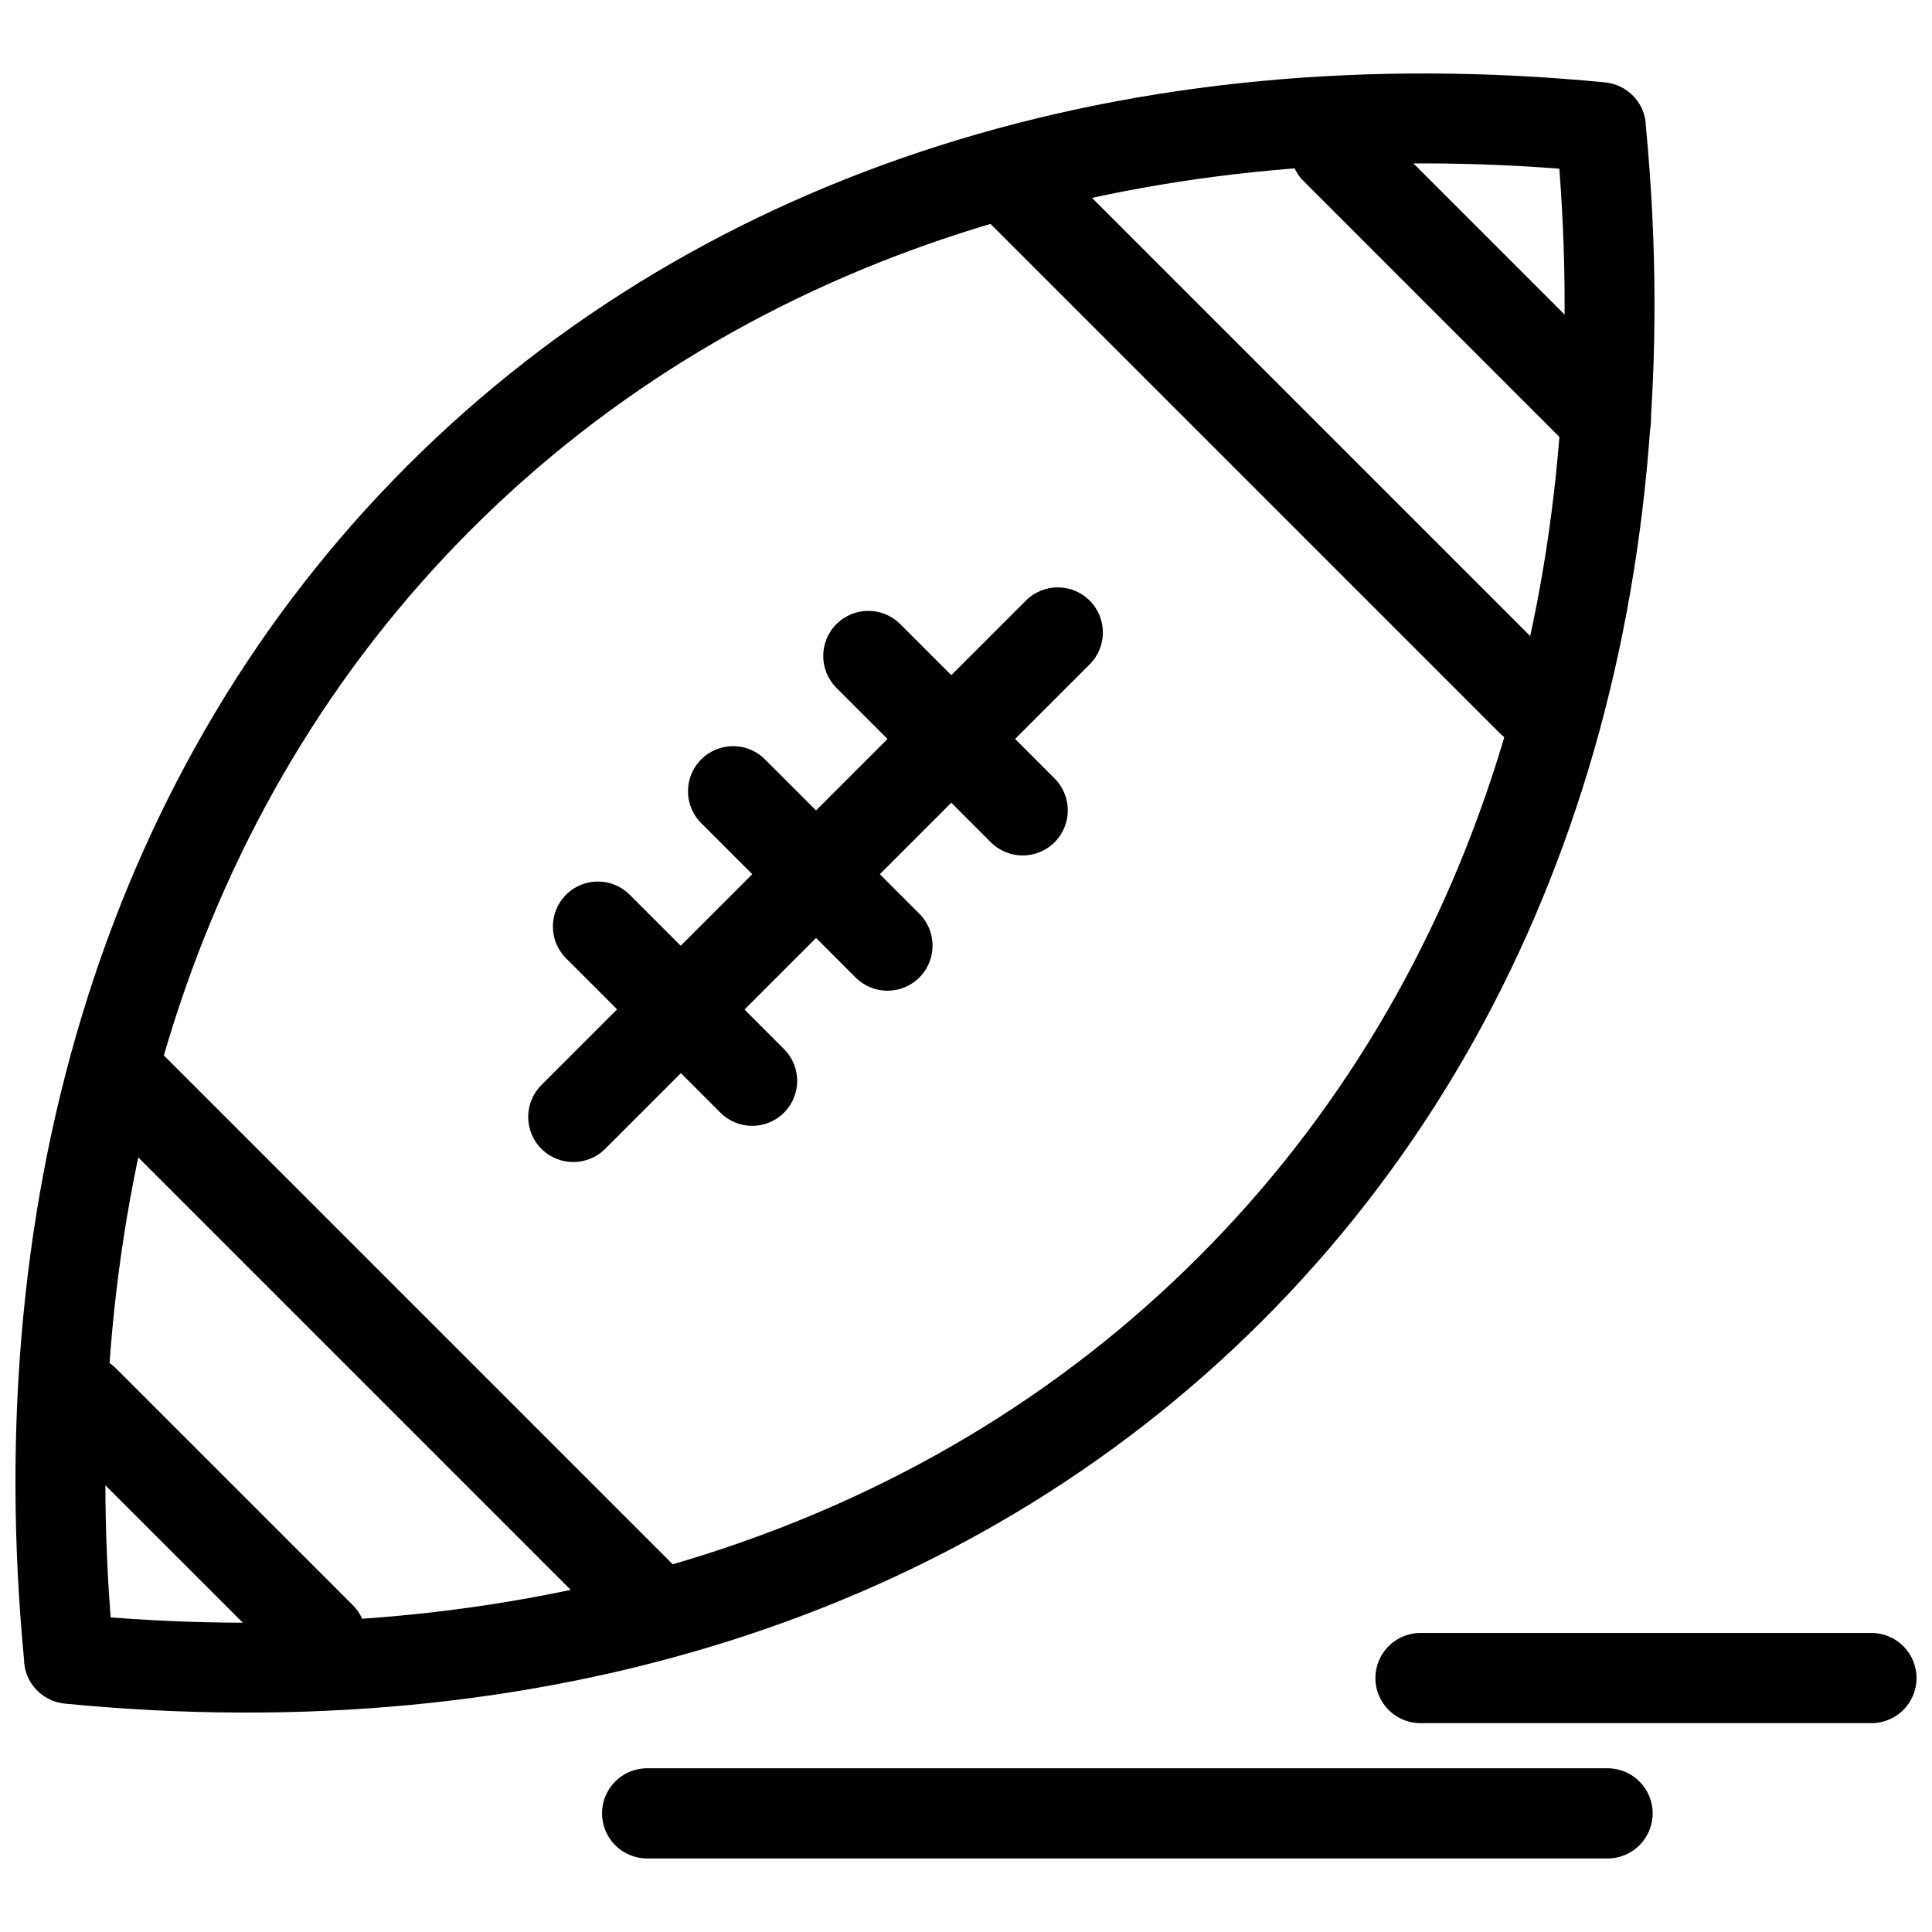
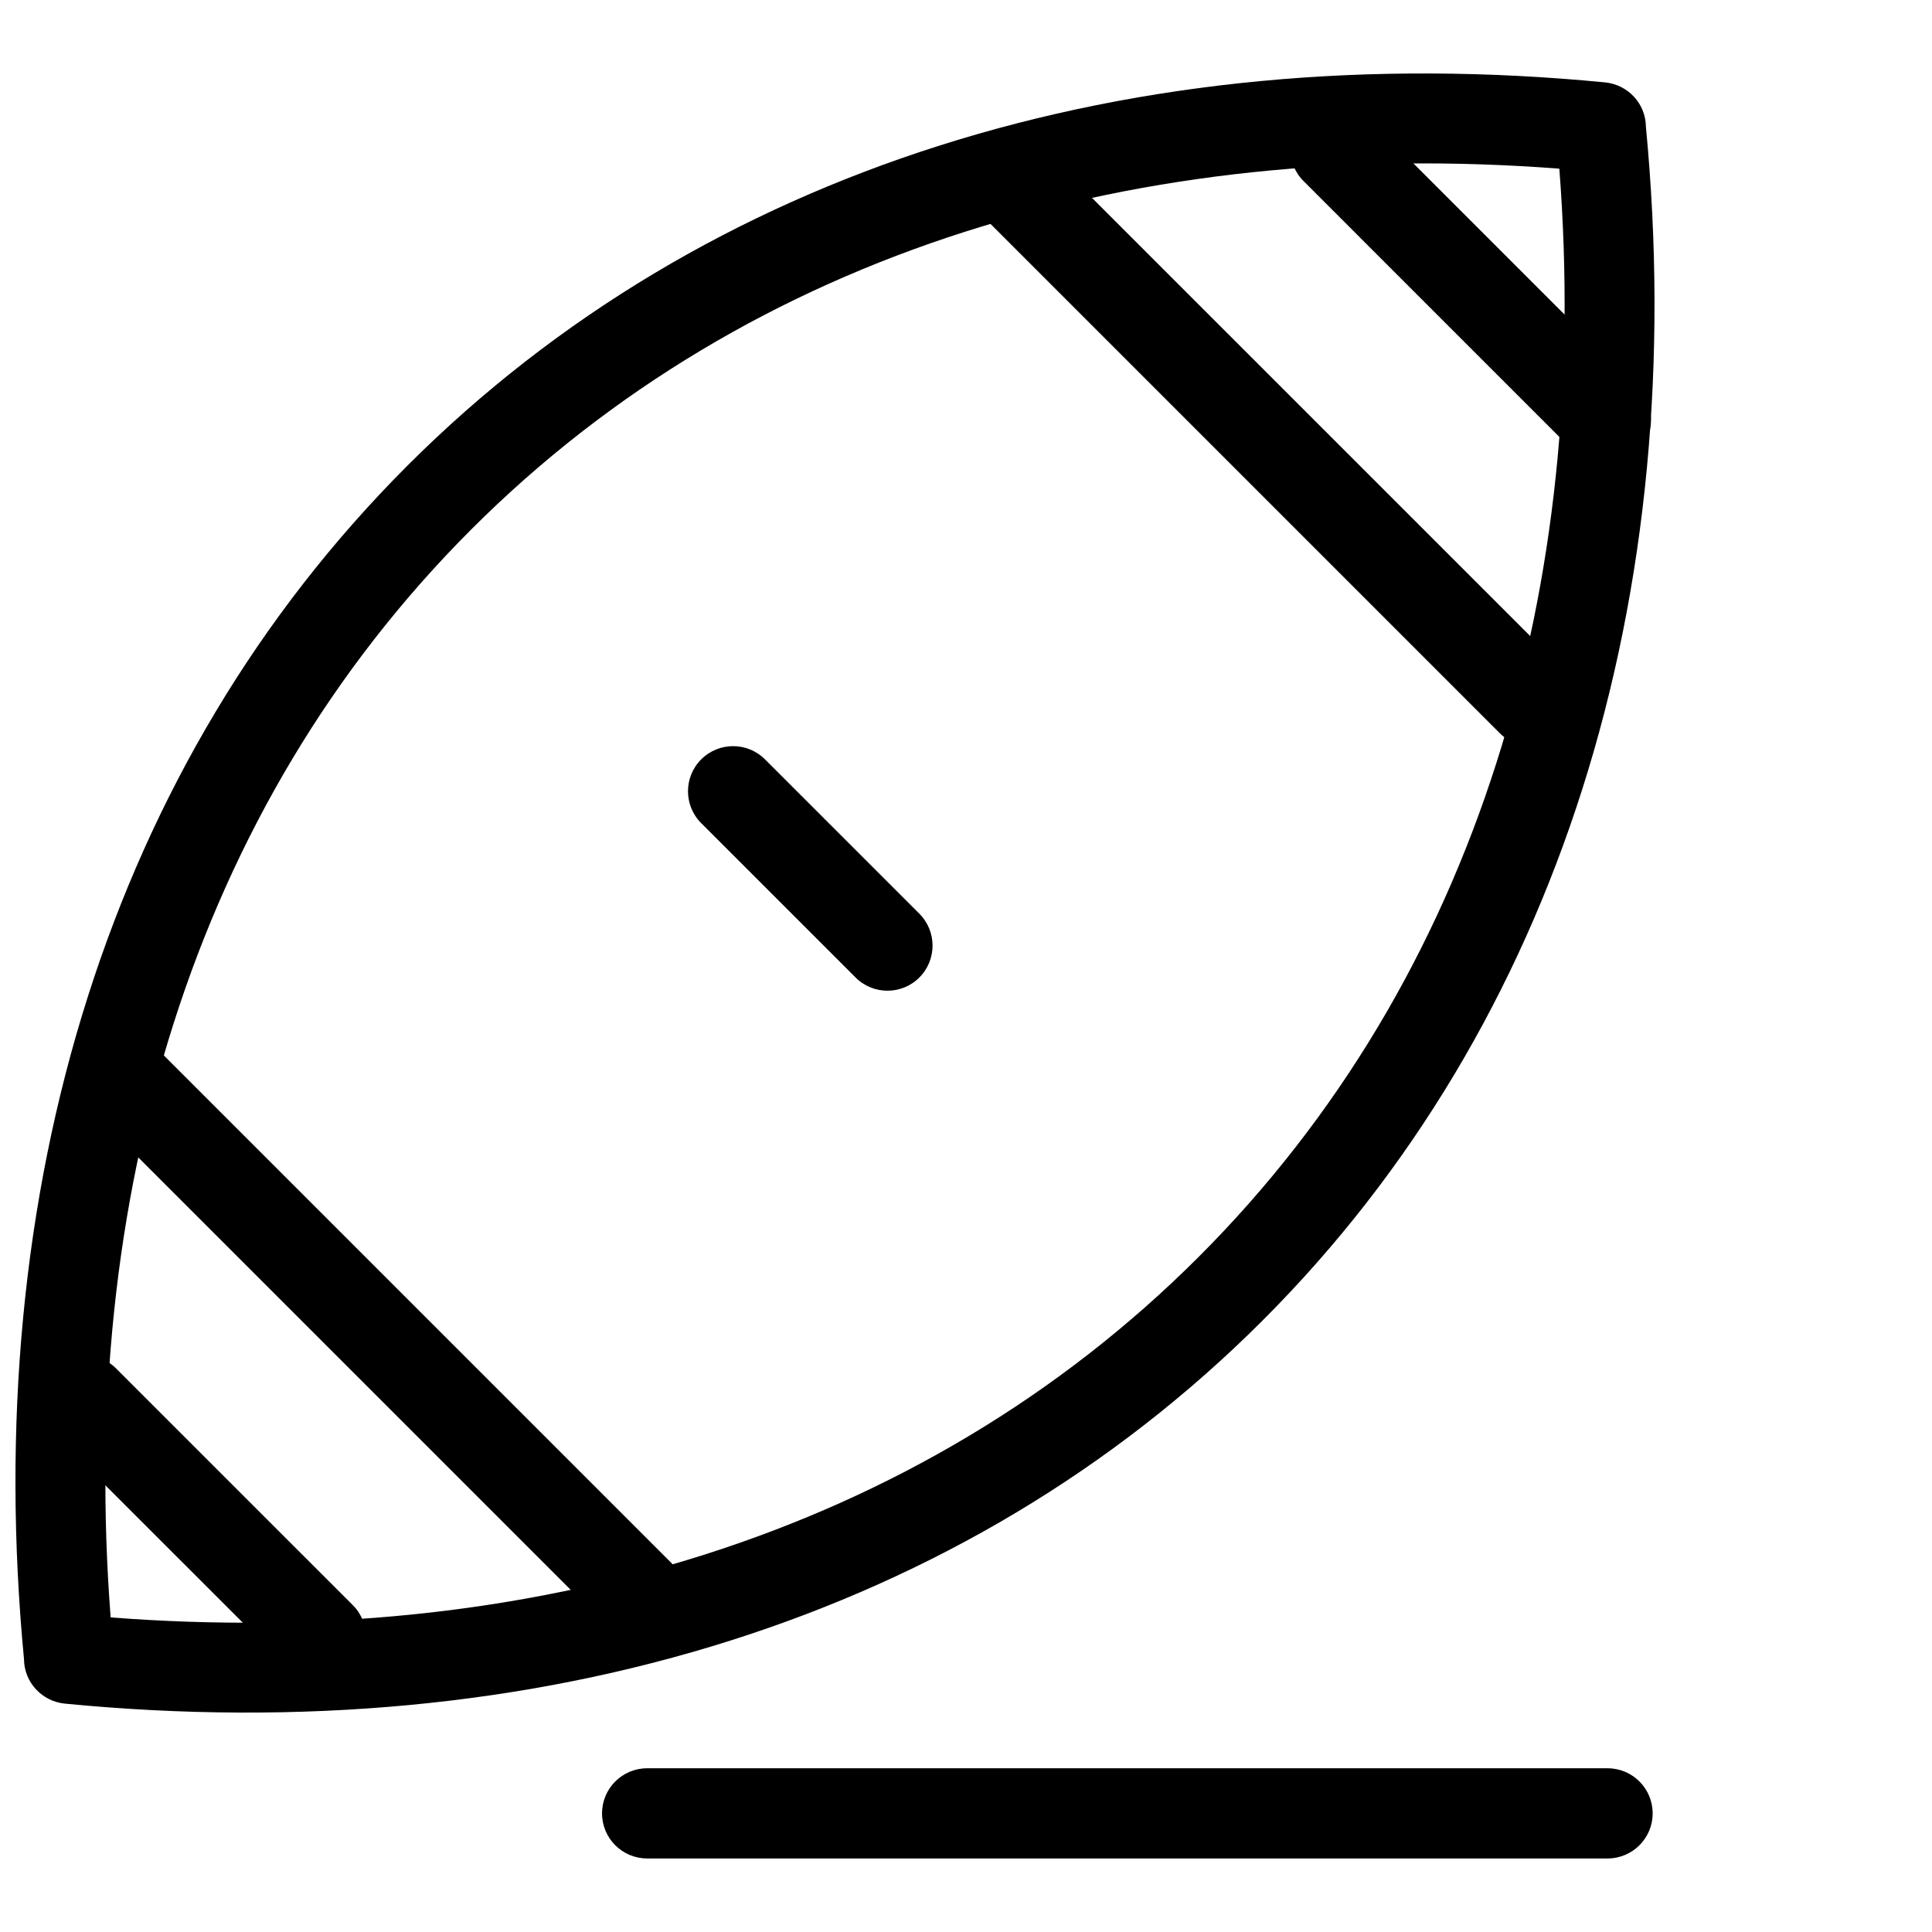
<svg xmlns="http://www.w3.org/2000/svg" width="800px" height="800px" version="1.1" viewBox="144 144 512 512">
  <defs>
    <clipPath id="b">
      <path d="m148.09 163h434.91v435h-434.91z" />
    </clipPath>
    <clipPath id="a">
      <path d="m508 576h143.9v25h-143.9z" />
    </clipPath>
  </defs>
  <g clip-path="url(#b)">
    <path d="m580.18 177.55c5.894 61.688 0.414 121.4-16.926 175.8-16.906 53.035-44.992 100.94-84.688 140.63-39.684 39.688-87.574 67.766-140.61 84.664-54.684 17.426-114.73 22.875-176.76 16.836-6.051-0.59-10.766-5.617-10.832-11.719-5.875-61.672-0.383-121.38 16.957-175.78 16.902-53.023 44.98-100.91 84.66-140.59 39.695-39.695 87.59-67.781 140.61-84.688 54.688-17.438 114.74-22.895 176.76-16.871 6.047 0.59 10.758 5.606 10.828 11.703zm-39.613 168.61c15.512-48.676 20.941-102.06 16.672-157.46-55.383-4.254-108.77 1.18-157.45 16.699-49.305 15.723-93.887 41.887-130.9 78.902-37 37-63.156 81.574-78.871 130.88-15.516 48.672-20.953 102.06-16.695 157.45 55.395 4.269 108.78-1.16 157.45-16.668 49.312-15.715 93.895-41.875 130.89-78.879 37.016-37.016 63.184-81.605 78.902-130.92z" />
  </g>
-   <path d="m310.89 381.13c-4.641-4.668-12.188-4.688-16.852-0.047-4.668 4.641-4.688 12.188-0.047 16.855l40.902 40.91c4.641 4.668 12.188 4.688 16.855 0.047 4.668-4.641 4.688-12.188 0.047-16.852l-40.902-40.914z" />
  <path d="m346.73 345.24c-4.668-4.668-12.234-4.668-16.902 0s-4.668 12.234 0 16.902l40.91 40.906c4.668 4.668 12.234 4.668 16.902 0 4.664-4.668 4.664-12.234 0-16.902z" />
-   <path d="m382.57 309.39c-4.668-4.668-12.234-4.668-16.902 0s-4.668 12.234 0 16.902l40.91 40.91c4.668 4.668 12.234 4.668 16.902 0 4.664-4.668 4.664-12.234 0-16.902l-40.914-40.91z" />
  <path d="m174.77 506.66c-4.668-4.668-12.234-4.668-16.902 0-4.668 4.664-4.668 12.234 0 16.902l62.734 62.727c4.664 4.664 12.234 4.664 16.902 0 4.668-4.668 4.668-12.234 0-16.902l-62.734-62.723z" />
  <path d="m186.11 422.39c-4.668-4.668-12.234-4.668-16.902 0-4.664 4.664-4.664 12.234 0 16.902l135.65 135.65c4.668 4.668 12.234 4.668 16.902 0 4.668-4.668 4.668-12.234 0-16.902l-135.65-135.65z" />
  <path d="m422.73 185.77c-4.668-4.668-12.234-4.668-16.902 0-4.668 4.664-4.668 12.234 0 16.902l135.65 135.65c4.668 4.668 12.234 4.668 16.902 0 4.664-4.668 4.664-12.234 0-16.902l-135.66-135.65z" />
  <path d="m506.35 175.08c-4.668-4.668-12.234-4.668-16.902 0-4.668 4.668-4.668 12.234 0 16.902l71.691 71.695c4.668 4.668 12.234 4.668 16.902 0 4.668-4.668 4.668-12.234 0-16.902z" />
-   <path d="m287.48 431.55c-4.668 4.668-4.668 12.234 0 16.902 4.664 4.664 12.234 4.664 16.902 0l128.39-128.39c4.668-4.668 4.668-12.234 0-16.902-4.668-4.668-12.234-4.668-16.902 0l-128.39 128.38z" />
  <path d="m315.5 612.61c-6.602 0-11.953 5.352-11.953 11.953s5.352 11.949 11.953 11.949h254.52c6.602 0 11.953-5.352 11.953-11.949 0-6.602-5.352-11.953-11.953-11.953z" />
  <g clip-path="url(#a)">
-     <path d="m520.45 576.75c-6.602 0-11.953 5.352-11.953 11.953 0 6.602 5.352 11.953 11.953 11.953h119.5c6.602 0 11.953-5.352 11.953-11.953 0-6.602-5.352-11.953-11.953-11.953z" />
-   </g>
+     </g>
</svg>